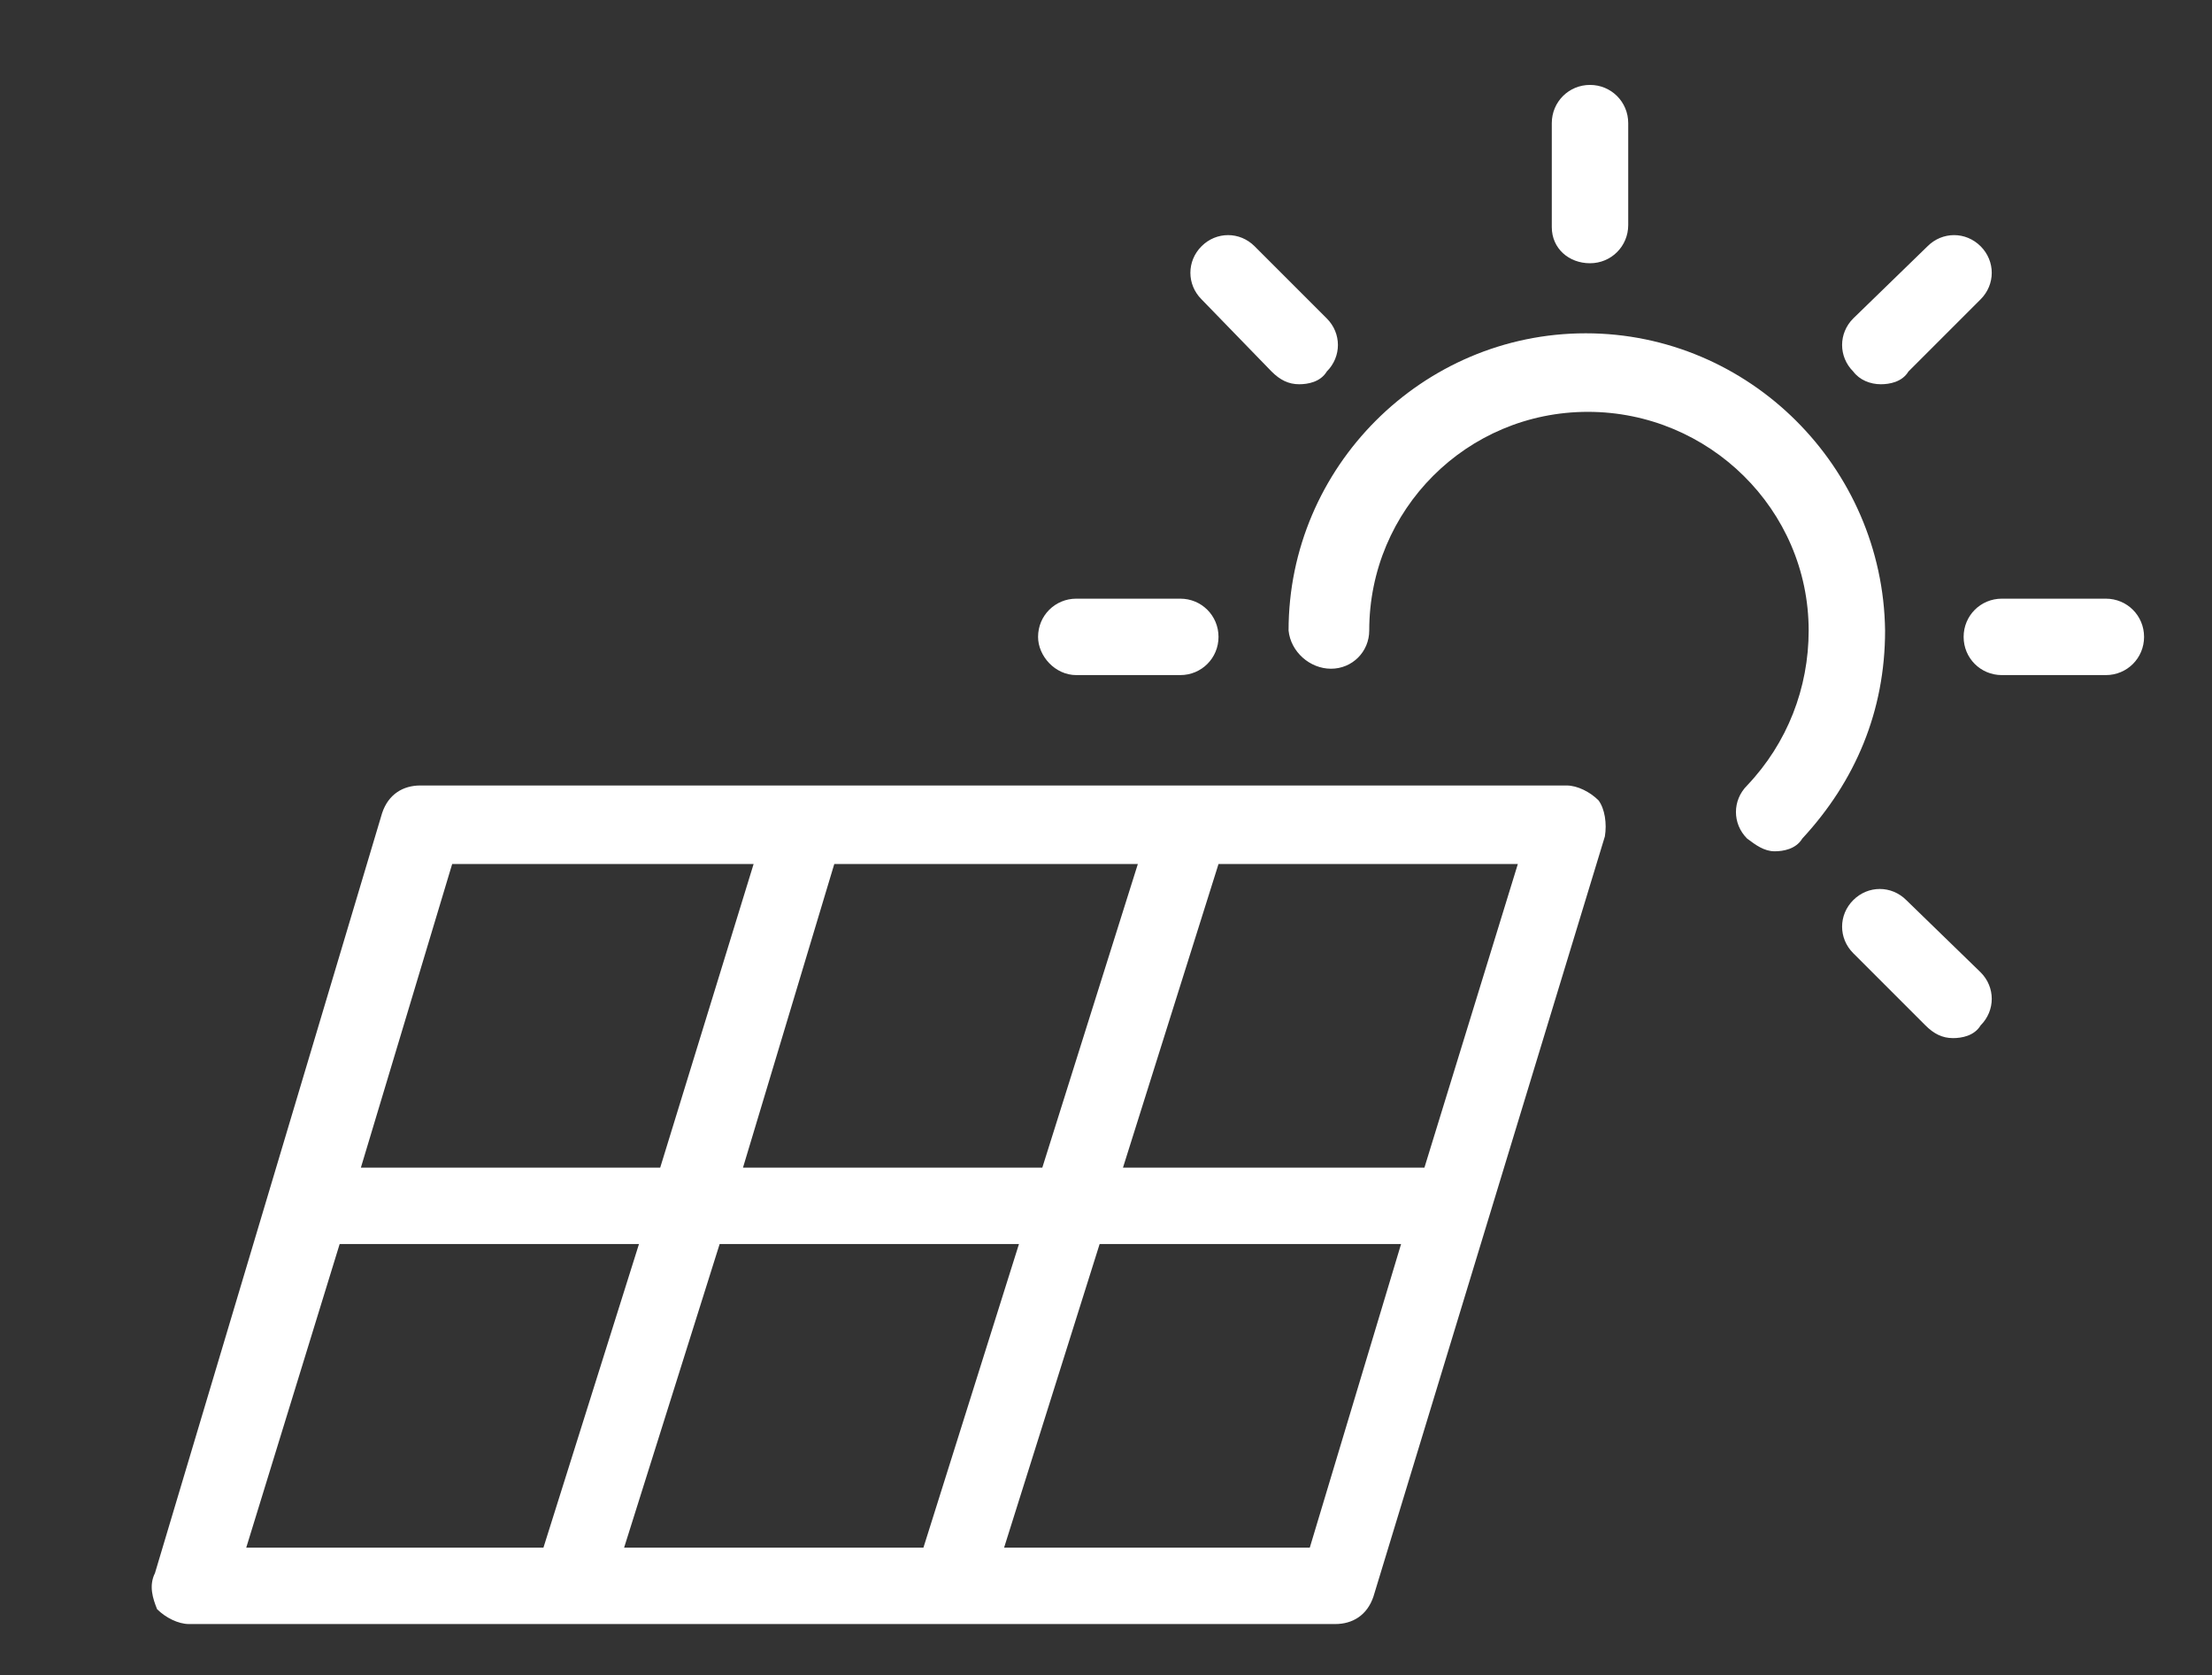
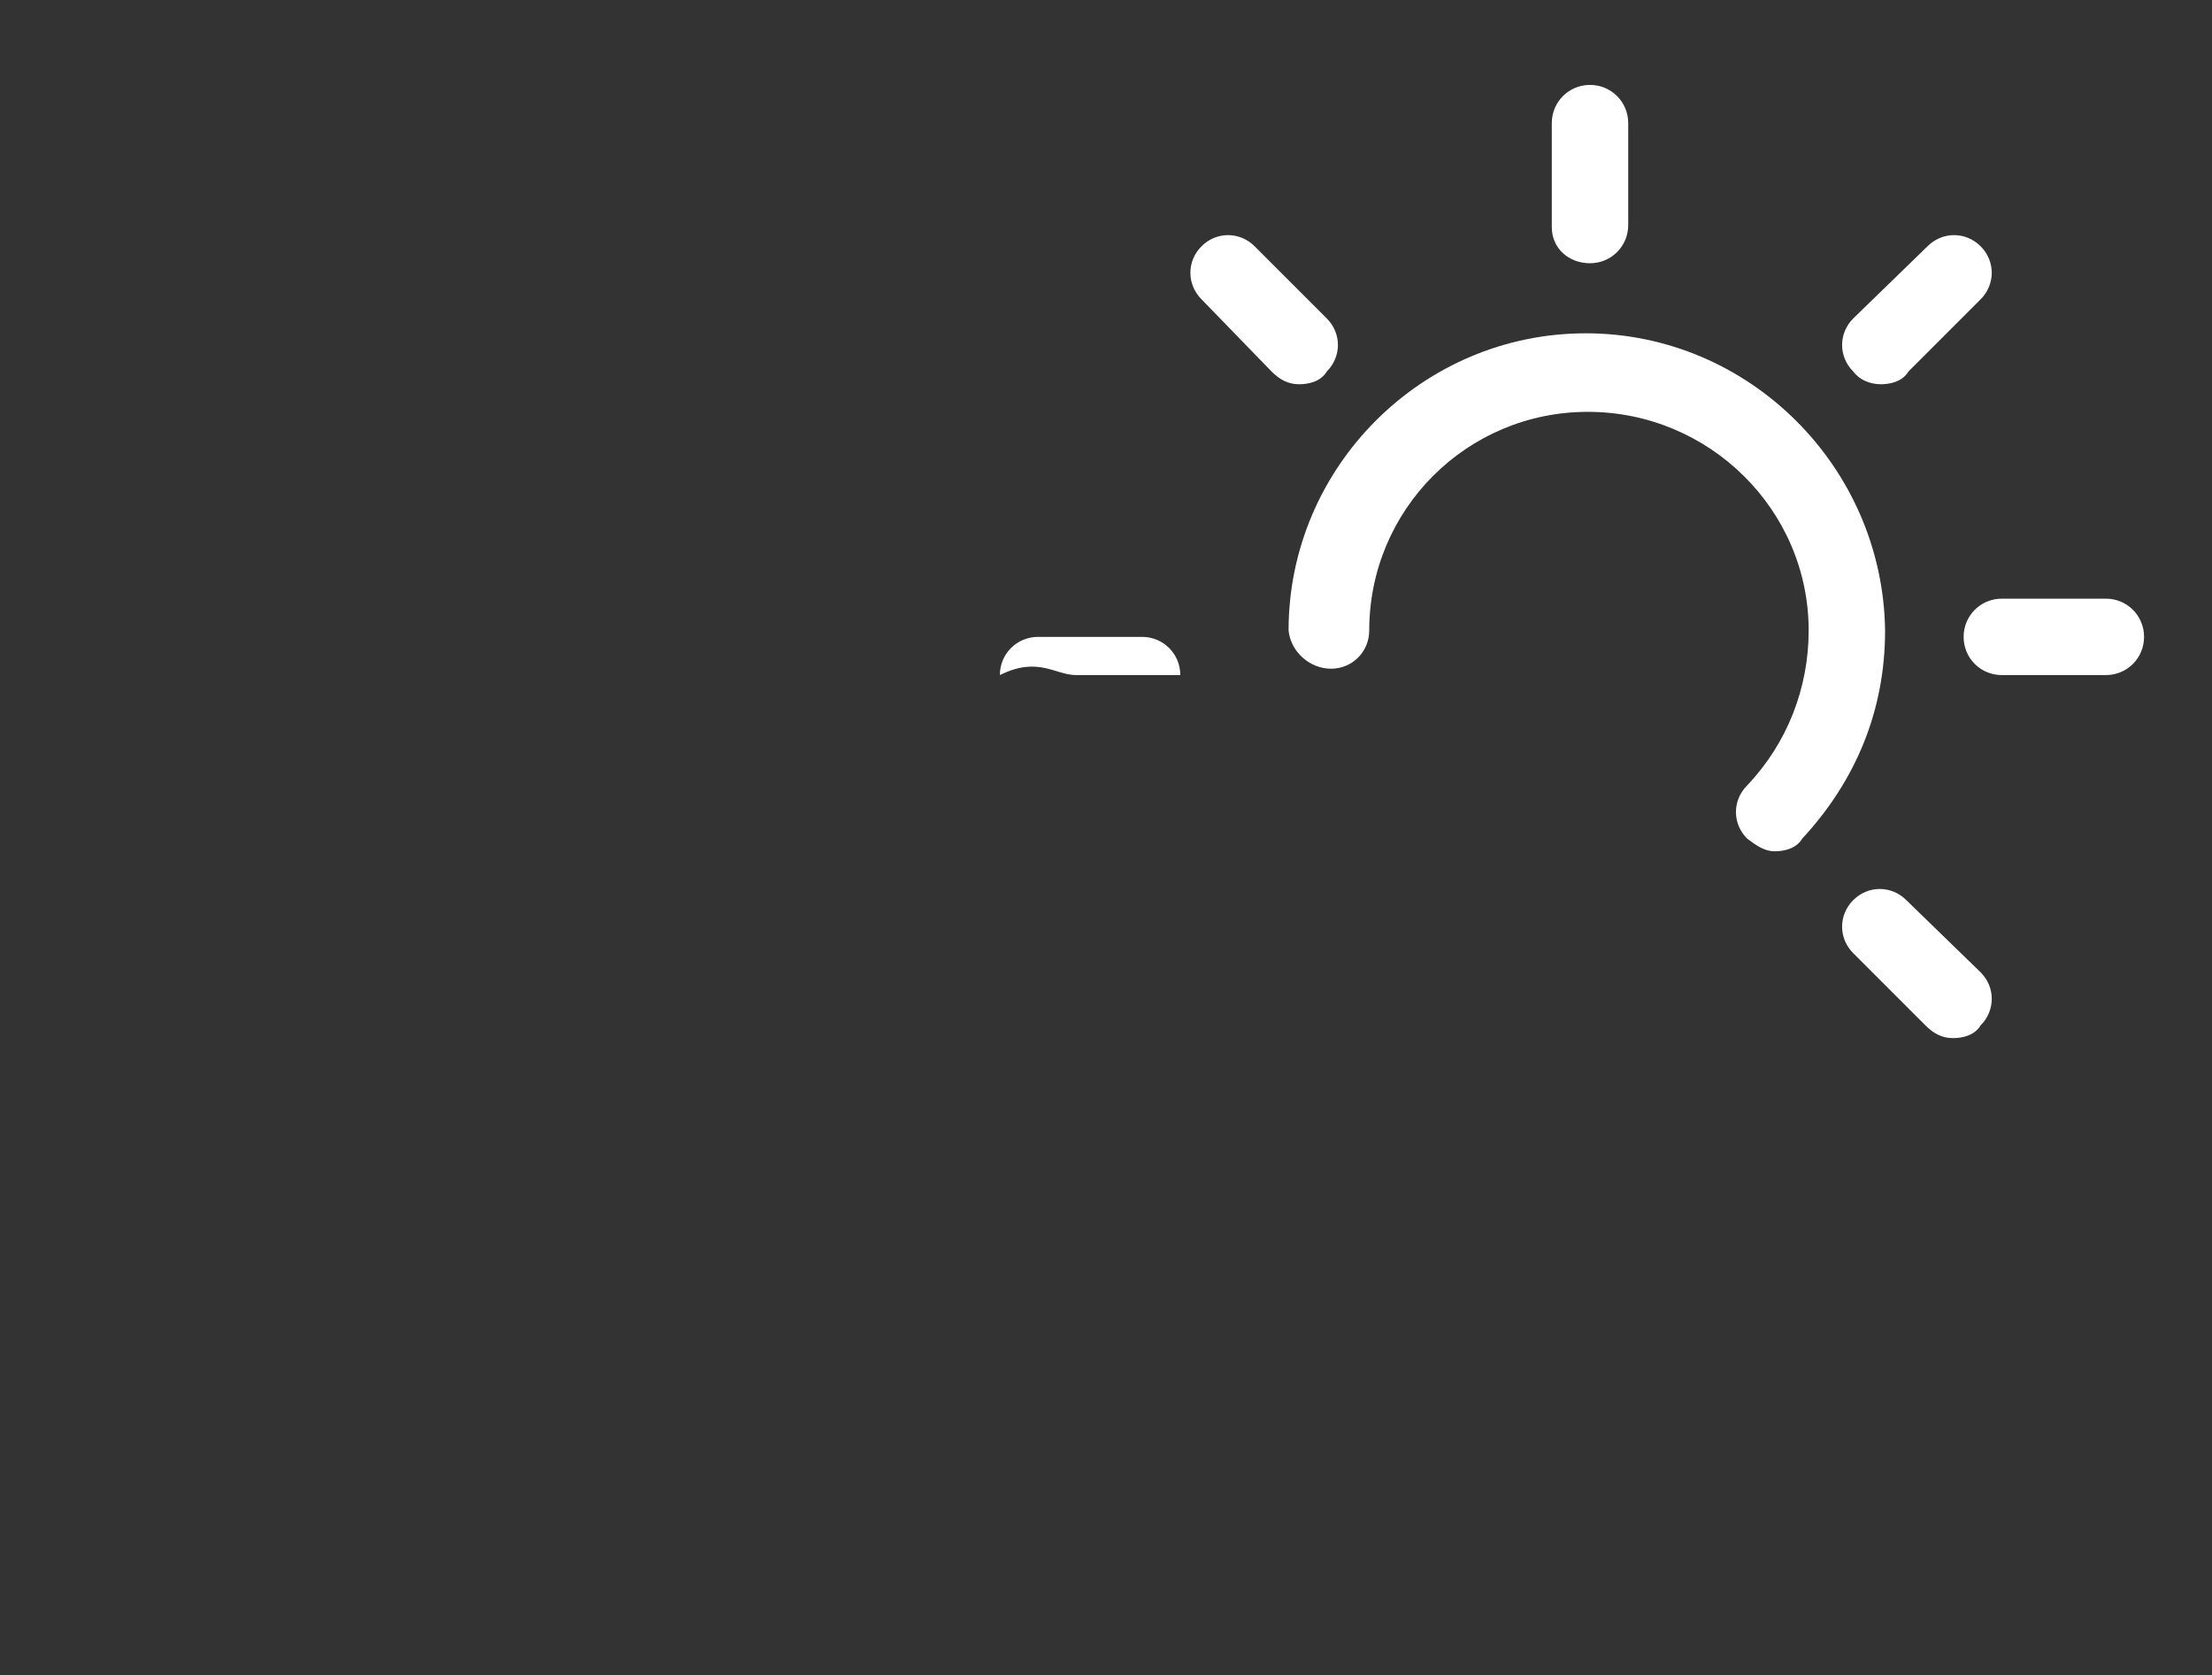
<svg xmlns="http://www.w3.org/2000/svg" version="1.1" id="Ebene_1" x="0px" y="0px" viewBox="0 0 104.2 78.9" style="enable-background:new 0 0 104.2 78.9;" xml:space="preserve">
  <rect x="0" y="0" width="104.2" height="78.9" fill="#333333" stroke="none" />
  <style type="text/css">
	.st0{fill:#FFFFFF;}
</style>
-   <path class="st0" d="M7.4,75.8c0.4,0.4,1,0.7,1.5,0.7h54c0.8,0,1.5-0.4,1.8-1.3l10.9-35.8c0.1-0.6,0-1.3-0.3-1.7  c-0.4-0.4-1-0.7-1.5-0.7h-54c-0.8,0-1.5,0.4-1.8,1.3L7.3,74.1C7,74.7,7.2,75.3,7.4,75.8z M35.5,40.7L31.1,55H17l4.3-14.3H35.5z   M53.6,40.7L49.1,55H35l4.3-14.3H53.6z M67.1,55H52.9l4.5-14.3h14.1L67.1,55z M47.3,72.9l4.5-14.3H66l-4.3,14.3H47.3z M29.4,72.9  l4.5-14.3H48l-4.5,14.3H29.4z M11.6,72.9L16,58.6h14.1l-4.5,14.3H11.6z" />
-   <path class="st0" d="M50.7,31.8h4.9c1,0,1.8-0.8,1.8-1.8c0-1-0.8-1.8-1.8-1.8h-4.9c-1,0-1.8,0.8-1.8,1.8  C48.9,30.9,49.7,31.8,50.7,31.8z M59.9,17.5c0.4,0.4,0.8,0.6,1.3,0.6c0.4,0,1-0.1,1.3-0.6c0.7-0.7,0.7-1.8,0-2.5l-3.4-3.4  c-0.7-0.7-1.8-0.7-2.5,0c-0.7,0.7-0.7,1.8,0,2.5L59.9,17.5z M74.9,12.4c1,0,1.8-0.8,1.8-1.8V5.8c0-1-0.8-1.8-1.8-1.8  s-1.8,0.8-1.8,1.8v4.9C73.1,11.7,73.9,12.4,74.9,12.4z M88.6,18.1c0.4,0,1-0.1,1.3-0.6l3.4-3.4c0.7-0.7,0.7-1.8,0-2.5  c-0.7-0.7-1.8-0.7-2.5,0L87.3,15c-0.7,0.7-0.7,1.8,0,2.5C87.6,17.9,88.1,18.1,88.6,18.1z M99.2,28.2h-4.9c-1,0-1.8,0.8-1.8,1.8  c0,1,0.8,1.8,1.8,1.8h4.9c1,0,1.8-0.8,1.8-1.8C101,29,100.2,28.2,99.2,28.2z M74.7,15.7c-7.7,0-14,6.3-14,14c0.1,1,1,1.8,2,1.8  c1,0,1.8-0.8,1.8-1.8c0-5.7,4.6-10.3,10.3-10.3S85.2,24,85.2,29.7c0,2.7-1,5.3-2.9,7.3c-0.7,0.7-0.7,1.8,0,2.5  c0.4,0.3,0.8,0.6,1.3,0.6c0.4,0,1-0.1,1.3-0.6c2.5-2.7,3.9-6,3.9-9.8C88.7,22,82.4,15.7,74.7,15.7z M89.8,42.4  c-0.7-0.7-1.8-0.7-2.5,0c-0.7,0.7-0.7,1.8,0,2.5l3.4,3.4c0.4,0.4,0.8,0.6,1.3,0.6c0.4,0,1-0.1,1.3-0.6c0.7-0.7,0.7-1.8,0-2.5  L89.8,42.4z" />
+   <path class="st0" d="M50.7,31.8h4.9c0-1-0.8-1.8-1.8-1.8h-4.9c-1,0-1.8,0.8-1.8,1.8  C48.9,30.9,49.7,31.8,50.7,31.8z M59.9,17.5c0.4,0.4,0.8,0.6,1.3,0.6c0.4,0,1-0.1,1.3-0.6c0.7-0.7,0.7-1.8,0-2.5l-3.4-3.4  c-0.7-0.7-1.8-0.7-2.5,0c-0.7,0.7-0.7,1.8,0,2.5L59.9,17.5z M74.9,12.4c1,0,1.8-0.8,1.8-1.8V5.8c0-1-0.8-1.8-1.8-1.8  s-1.8,0.8-1.8,1.8v4.9C73.1,11.7,73.9,12.4,74.9,12.4z M88.6,18.1c0.4,0,1-0.1,1.3-0.6l3.4-3.4c0.7-0.7,0.7-1.8,0-2.5  c-0.7-0.7-1.8-0.7-2.5,0L87.3,15c-0.7,0.7-0.7,1.8,0,2.5C87.6,17.9,88.1,18.1,88.6,18.1z M99.2,28.2h-4.9c-1,0-1.8,0.8-1.8,1.8  c0,1,0.8,1.8,1.8,1.8h4.9c1,0,1.8-0.8,1.8-1.8C101,29,100.2,28.2,99.2,28.2z M74.7,15.7c-7.7,0-14,6.3-14,14c0.1,1,1,1.8,2,1.8  c1,0,1.8-0.8,1.8-1.8c0-5.7,4.6-10.3,10.3-10.3S85.2,24,85.2,29.7c0,2.7-1,5.3-2.9,7.3c-0.7,0.7-0.7,1.8,0,2.5  c0.4,0.3,0.8,0.6,1.3,0.6c0.4,0,1-0.1,1.3-0.6c2.5-2.7,3.9-6,3.9-9.8C88.7,22,82.4,15.7,74.7,15.7z M89.8,42.4  c-0.7-0.7-1.8-0.7-2.5,0c-0.7,0.7-0.7,1.8,0,2.5l3.4,3.4c0.4,0.4,0.8,0.6,1.3,0.6c0.4,0,1-0.1,1.3-0.6c0.7-0.7,0.7-1.8,0-2.5  L89.8,42.4z" />
</svg>